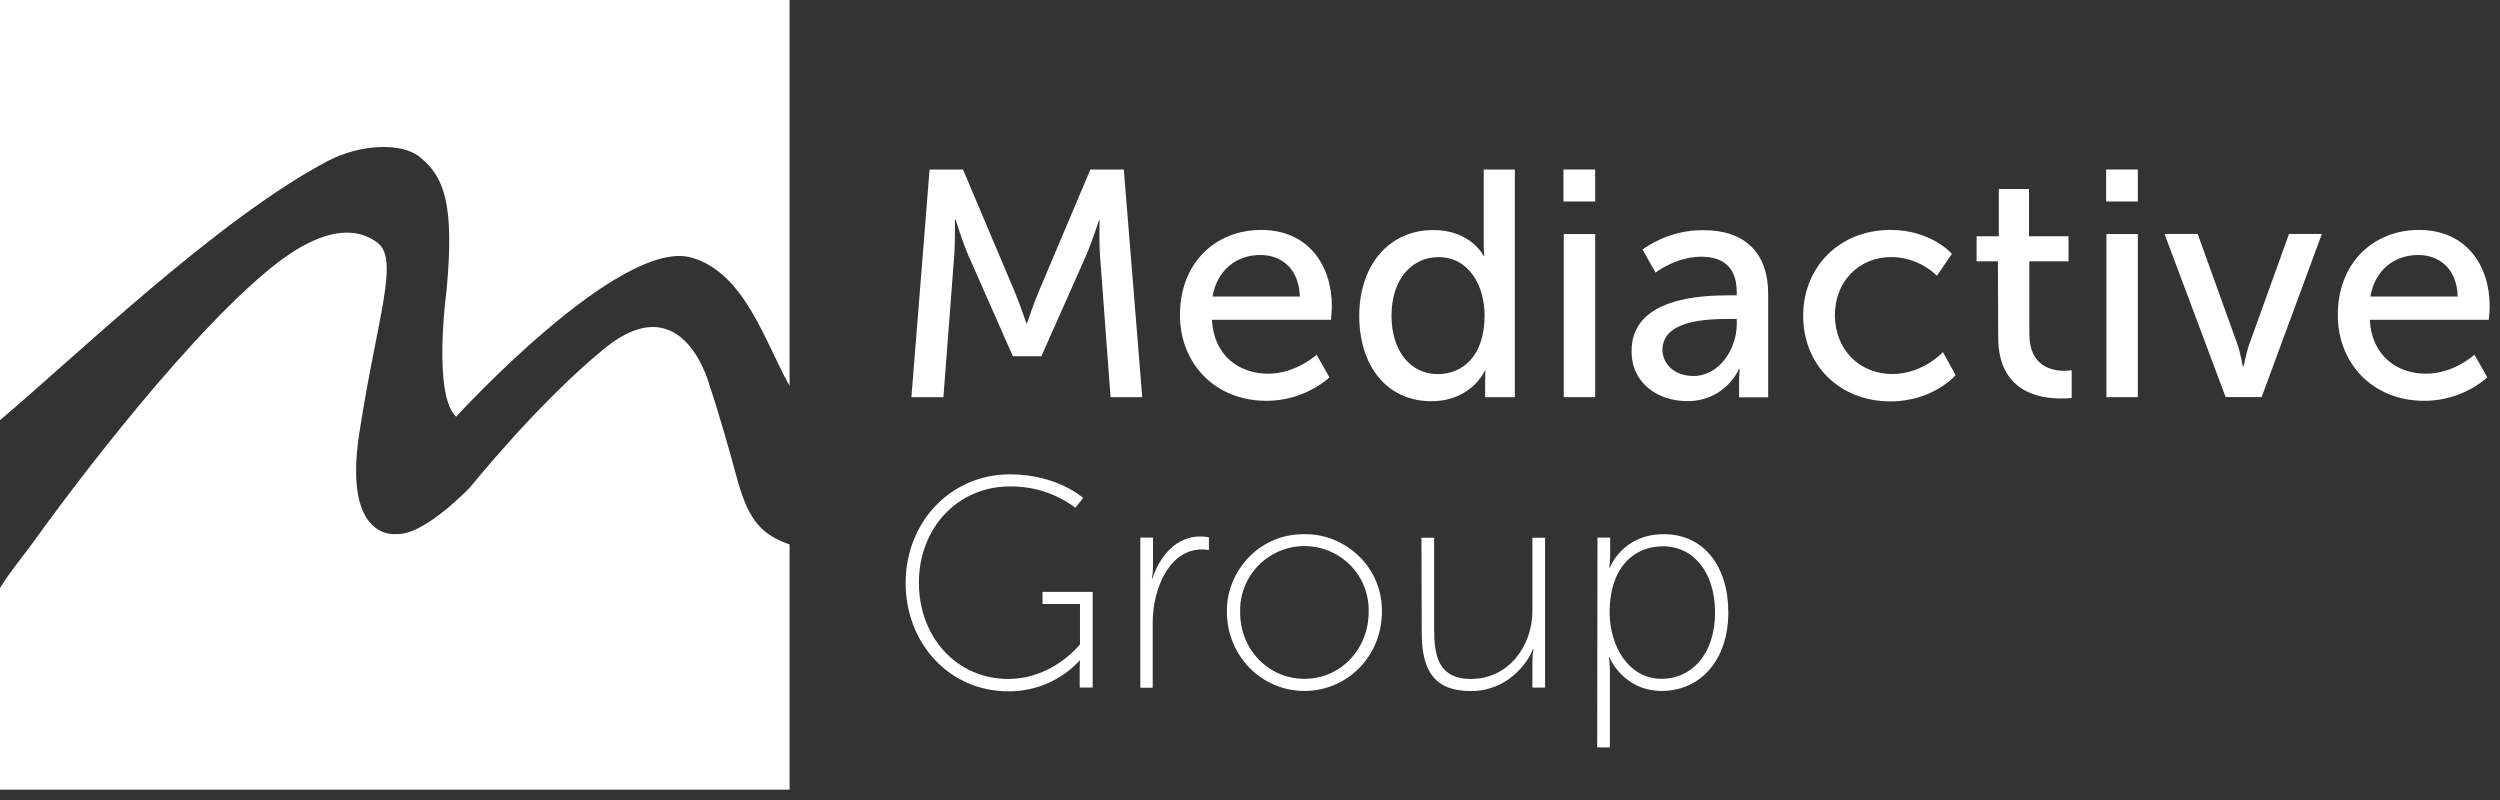
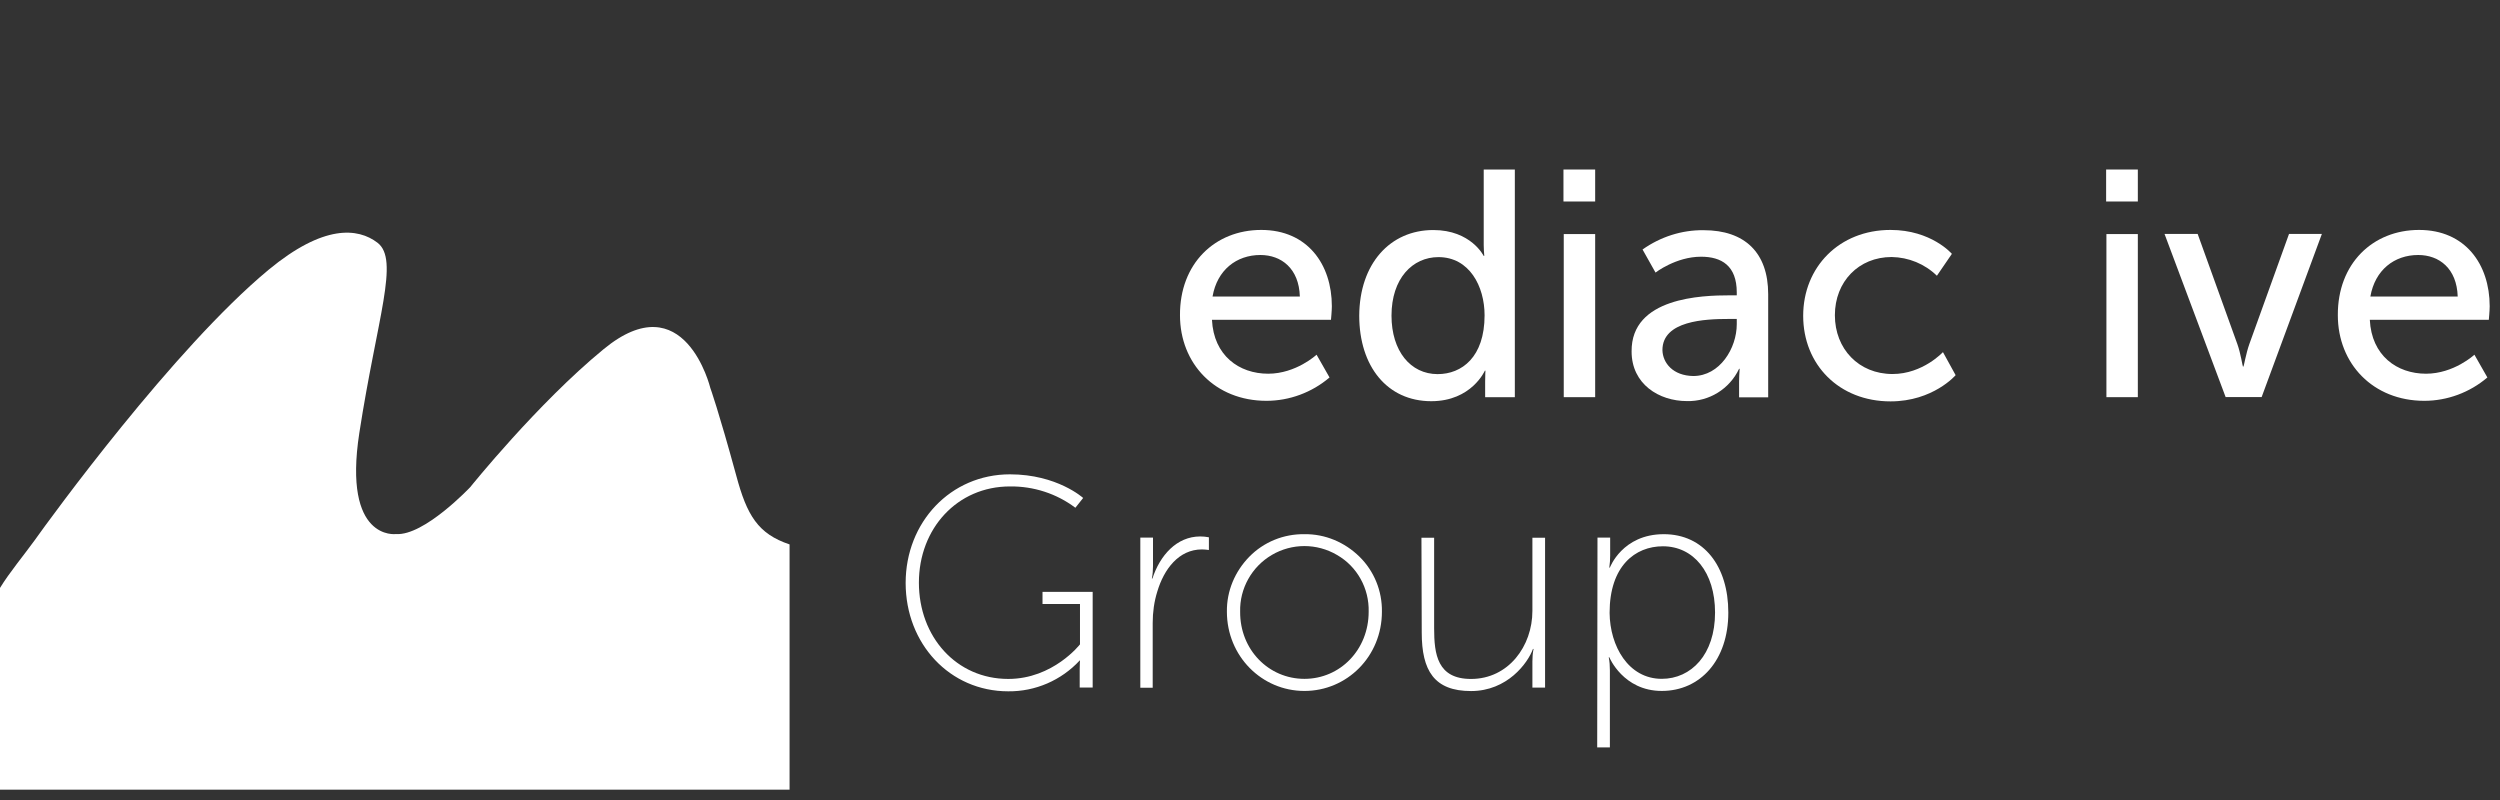
<svg xmlns="http://www.w3.org/2000/svg" width="150" height="48" viewBox="0 0 150 48" fill="none">
  <rect x="0" y="0" width="150" height="48" fill="#333333" stroke="none" />
-   <path d="M55.775 10.171H57.78L60.91 17.571C61.221 18.332 61.584 19.404 61.584 19.404H61.619C61.619 19.404 61.982 18.314 62.293 17.571L65.422 10.171H67.428L68.534 23.83H66.633L65.993 15.22C65.941 14.39 65.976 13.214 65.976 13.214H65.941C65.941 13.214 65.526 14.476 65.215 15.22L62.483 21.375H60.772L58.057 15.22C57.746 14.493 57.331 13.162 57.331 13.162H57.296C57.296 13.162 57.314 14.39 57.262 15.22L56.605 23.83H54.685L55.775 10.171Z" fill="white" />
  <path d="M75.675 13.796C78.441 13.796 79.911 15.853 79.911 18.378C79.911 18.637 79.859 19.19 79.859 19.19H72.718C72.822 21.334 74.343 22.423 76.09 22.423C77.767 22.423 78.994 21.282 78.994 21.282L79.772 22.648C78.718 23.547 77.369 24.049 75.986 24.049C72.908 24.049 70.799 21.818 70.799 18.914C70.782 15.819 72.891 13.796 75.675 13.796ZM77.991 17.79C77.94 16.113 76.885 15.3 75.623 15.3C74.188 15.3 73.029 16.199 72.753 17.79H77.991Z" fill="white" />
  <path d="M85.997 13.802C88.262 13.802 89.023 15.358 89.023 15.358H89.057C89.04 15.133 89.023 14.925 89.023 14.701V10.171H90.89V23.83H89.109V22.896C89.109 22.516 89.127 22.239 89.127 22.239H89.092C89.092 22.239 88.297 24.072 85.876 24.072C83.231 24.072 81.554 21.98 81.554 18.937C81.571 15.825 83.404 13.802 85.997 13.802ZM86.257 22.447C87.709 22.447 89.075 21.427 89.075 18.919C89.075 17.173 88.158 15.427 86.308 15.427C84.752 15.427 83.49 16.706 83.49 18.937C83.49 21.063 84.631 22.447 86.257 22.447Z" fill="white" />
  <path d="M93.808 10.171H95.71V12.09H93.808V10.171ZM93.825 14.044H95.71V23.83H93.825V14.044Z" fill="white" />
  <path d="M103.774 17.72H104.206V17.547C104.206 15.939 103.29 15.403 102.063 15.403C100.558 15.403 99.331 16.354 99.331 16.354L98.553 14.97C99.625 14.21 100.904 13.795 102.218 13.812C104.691 13.812 106.091 15.161 106.091 17.65V23.84H104.345V22.906C104.345 22.647 104.362 22.388 104.379 22.128H104.345C103.774 23.339 102.547 24.099 101.215 24.065C99.538 24.065 97.896 23.045 97.896 21.091C97.861 17.84 102.132 17.72 103.774 17.72ZM101.596 22.561C103.186 22.561 104.206 20.901 104.206 19.448V19.137H103.722C102.305 19.137 99.746 19.241 99.746 21.005C99.763 21.783 100.385 22.543 101.596 22.561Z" fill="white" />
  <path d="M113.43 13.796C115.885 13.796 117.113 15.231 117.113 15.231L116.214 16.545C115.488 15.836 114.519 15.438 113.499 15.421C111.528 15.421 110.093 16.891 110.093 18.914C110.093 20.936 111.528 22.441 113.551 22.441C115.367 22.441 116.577 21.127 116.577 21.127L117.338 22.51C117.338 22.51 115.989 24.083 113.43 24.083C110.353 24.083 108.191 21.887 108.191 18.948C108.191 16.026 110.353 13.796 113.43 13.796Z" fill="white" />
-   <path d="M119.875 15.679H118.596V14.174H119.927V11.339H121.742V14.174H124.111V15.679H121.76V20.036C121.76 21.989 123.126 22.249 123.852 22.249C124.007 22.249 124.146 22.231 124.301 22.214V23.874C124.077 23.908 123.869 23.908 123.644 23.908C122.382 23.908 119.892 23.528 119.892 20.243L119.875 15.679Z" fill="white" />
  <path d="M126.368 10.171H128.27V12.09H126.368V10.171ZM126.385 14.044H128.27V23.83H126.385V14.044Z" fill="white" />
  <path d="M129.872 14.037H131.86L134.246 20.659C134.437 21.195 134.558 21.99 134.575 21.99H134.609C134.627 21.99 134.765 21.195 134.955 20.659L137.341 14.037H139.312L135.699 23.823H133.537L129.872 14.037Z" fill="white" />
  <path d="M145.145 13.796C147.912 13.796 149.381 15.853 149.381 18.378C149.381 18.637 149.329 19.19 149.329 19.19H142.189C142.293 21.334 143.814 22.423 145.56 22.423C147.237 22.423 148.465 21.282 148.465 21.282L149.243 22.648C148.188 23.547 146.84 24.049 145.457 24.049C142.379 24.049 140.27 21.818 140.27 18.914C140.252 15.819 142.362 13.796 145.145 13.796ZM147.462 17.79C147.41 16.113 146.356 15.3 145.093 15.3C143.658 15.3 142.5 16.199 142.223 17.79H147.462Z" fill="white" />
  <path d="M60.598 28.46C63.433 28.46 64.989 29.878 64.989 29.878L64.522 30.466C63.399 29.618 62.016 29.169 60.598 29.186C57.434 29.186 55.134 31.71 55.134 34.961C55.134 38.211 57.382 40.736 60.494 40.736C63.191 40.736 64.799 38.661 64.799 38.661V36.24H62.551V35.514H65.56V41.254H64.782V40.165C64.782 39.888 64.799 39.629 64.799 39.629H64.782C63.675 40.822 62.119 41.496 60.494 41.479C56.984 41.479 54.339 38.626 54.339 34.978C54.339 31.33 57.036 28.46 60.598 28.46Z" fill="white" />
  <path d="M68.419 32.256H69.18V33.967C69.18 34.209 69.162 34.469 69.111 34.711H69.145C69.595 33.328 70.597 32.187 72.015 32.187C72.188 32.187 72.361 32.204 72.534 32.238V32.999C72.396 32.982 72.257 32.965 72.119 32.965C70.719 32.965 69.837 34.157 69.439 35.489C69.249 36.094 69.162 36.734 69.162 37.373V41.264H68.419V32.256Z" fill="white" />
  <path d="M78.265 32.051C79.51 32.034 80.685 32.535 81.567 33.4C82.449 34.264 82.933 35.457 82.915 36.702C82.915 39.382 80.823 41.457 78.265 41.457C75.706 41.457 73.614 39.365 73.614 36.702C73.596 35.457 74.098 34.282 74.962 33.4C75.827 32.518 77.02 32.034 78.265 32.051ZM78.265 40.731C80.409 40.731 82.12 38.984 82.12 36.702C82.155 35.302 81.429 33.988 80.218 33.296C79.008 32.587 77.521 32.587 76.311 33.296C75.101 34.005 74.374 35.319 74.409 36.702C74.392 38.984 76.121 40.731 78.265 40.731Z" fill="white" />
  <path d="M85.287 32.265H86.048V37.694C86.048 39.25 86.238 40.737 88.261 40.737C90.509 40.737 91.944 38.766 91.944 36.656V32.265H92.704V41.255H91.944V39.682C91.944 39.44 91.961 39.181 92.013 38.938H91.978C91.667 39.786 90.439 41.463 88.261 41.463C86.048 41.463 85.304 40.235 85.304 37.953L85.287 32.265Z" fill="white" />
  <path d="M95.849 32.258H96.61V33.33C96.61 33.572 96.593 33.814 96.558 34.056H96.593C96.593 34.056 97.336 32.051 99.826 32.051C102.229 32.051 103.699 33.97 103.699 36.754C103.699 39.606 102.022 41.456 99.705 41.456C97.388 41.456 96.558 39.434 96.558 39.434H96.524C96.576 39.693 96.593 39.952 96.593 40.229V44.845H95.832L95.849 32.258ZM99.705 40.73C101.468 40.73 102.903 39.278 102.903 36.754C102.903 34.333 101.607 32.777 99.774 32.777C98.114 32.777 96.576 33.953 96.576 36.771C96.593 38.759 97.699 40.73 99.705 40.73Z" fill="white" />
  <path d="M44.175 28.533C43.103 24.608 42.619 23.277 42.619 23.277C42.619 23.277 41.08 16.932 36.205 20.96C32.245 24.211 28.217 29.225 28.217 29.225C28.217 29.225 25.45 32.164 23.756 32.043C23.756 32.043 20.557 32.475 21.56 25.974C22.632 19.041 23.981 15.583 22.649 14.563C21.474 13.664 19.416 13.457 16.114 16.188C10.426 20.908 3.008 31.109 2.075 32.423C1.452 33.288 0.571 34.343 0 35.276V47.379H47.374V32.665C45.472 32.026 44.815 30.919 44.175 28.533Z" fill="white" />
-   <path d="M19.658 9.665C21.664 8.61 24.084 8.576 25.122 9.371C26.678 10.581 27.266 12.258 26.799 17.376C26.799 17.376 25.934 23.687 27.369 25.001C27.369 25.001 37.207 14.229 41.495 15.457C44.694 16.373 45.904 20.54 47.374 23.151V0H0V25.208C4.495 21.422 13.088 13.123 19.658 9.665Z" fill="white" />
</svg>